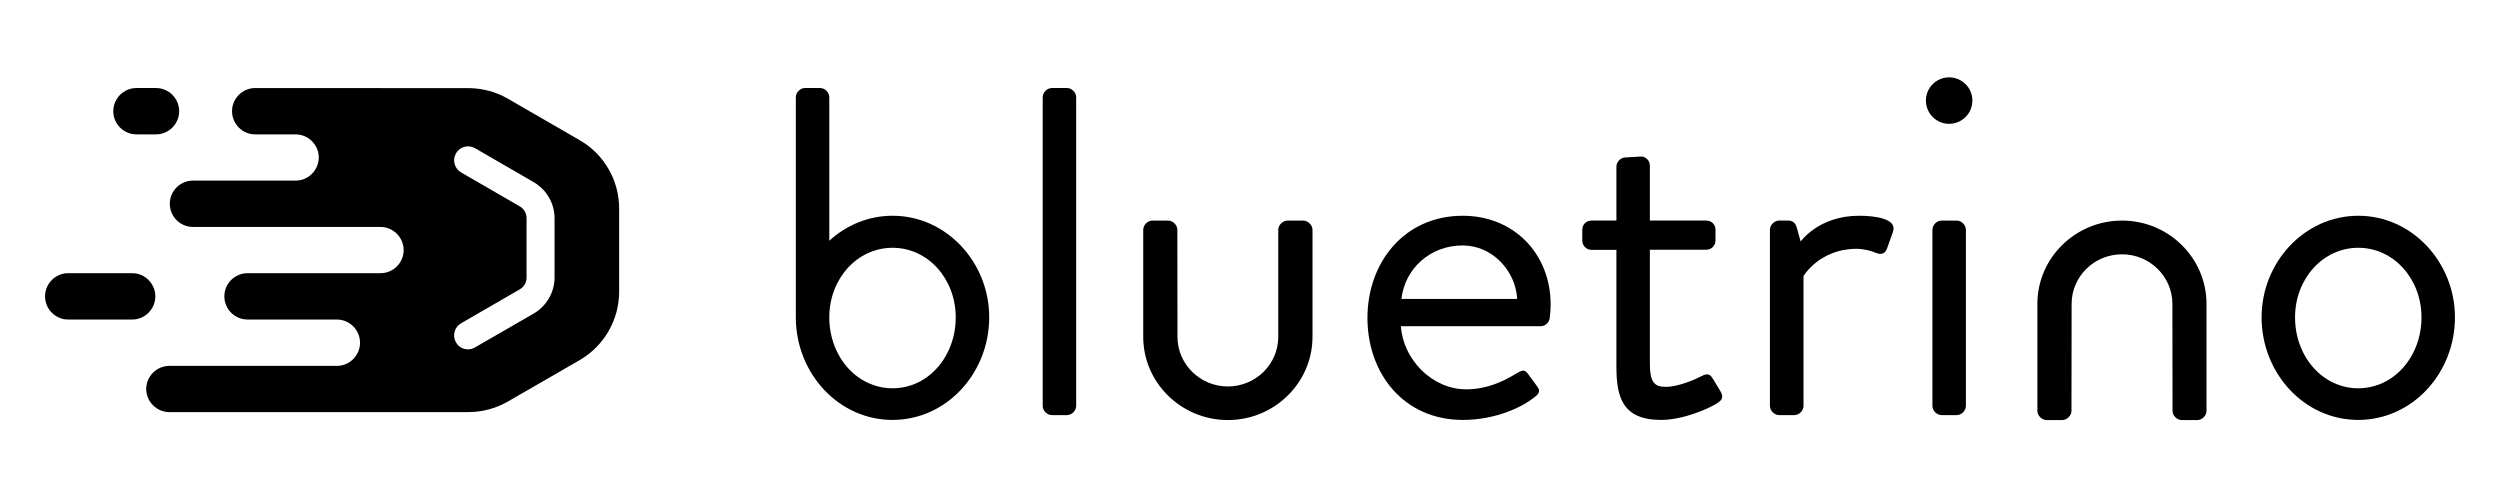
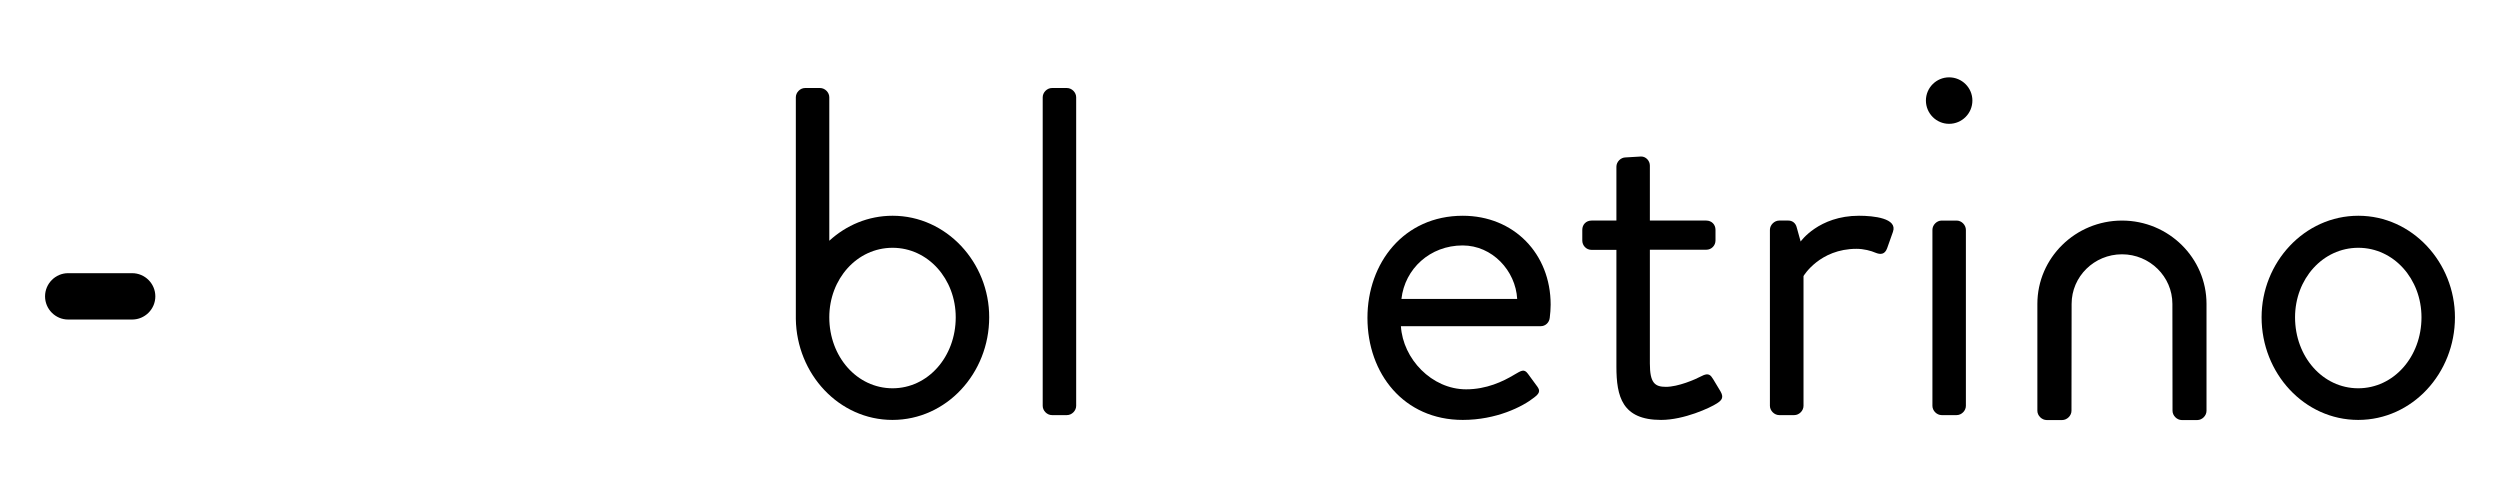
<svg xmlns="http://www.w3.org/2000/svg" version="1.2" viewBox="0 0 1920 382" width="1920" height="382">
  <title>logo-svg</title>
  <style>
		.s0 { fill: #000000 } 
	</style>
  <g id="Layer">
    <path id="Layer" class="s0" d="m826.5 74.7v237c0 3.7-3.3 7.1-7.1 7.1h-11.5c-3.8 0-7.1-3.4-7.1-7.1v-237c0-3.7 3.3-7.1 7.1-7.1h11.5c3.8 0 7.1 3.4 7.1 7.1z" />
    <path id="Layer" fill-rule="evenodd" class="s0" d="m1190.9 234c0 2.6-0.3 7.5-0.7 10.1c-0.4 3.7-3.4 6.4-6.8 6.4h-107.5c1.5 25 23.6 48.5 50.1 48.5c15.6 0 28.3-6 36.9-11.2c5.3-3 7.5-4.9 10.5-0.8c2.2 3 4.1 5.6 6.3 8.6c2.6 3.4 4.1 5.6-1.5 9.7c-8.9 7.1-29.1 17.2-54.8 17.2c-45.2 0-73.2-35.5-73.2-78.4c0-42.2 28-78.4 73.2-78.4c39.2 0 67.5 29.1 67.5 68.3zm-25.7-4.4c-1.2-21.7-19.1-41.1-41.9-41.1c-25 0-44.4 17.9-47 41.1z" />
    <path id="Layer" class="s0" d="m1321.3 300.5c2.6 4.5 1.4 6.7-2.7 9.3c-5.2 3.4-25.3 12.7-42.9 12.7c-29.9 0-34.3-17.9-34.3-41v-89.6h-19.1c-4.1 0-7.1-3.4-7.1-7.1v-8.3c0-4.1 3-7.1 7.1-7.1h19.1v-41.4c0-3.7 3.3-7.1 7.1-7.1l11.9-0.7c3.7 0 6.7 3.3 6.7 7v42.2h43.3c4.1 0 7.1 3 7.1 7.1v8.2c0 3.8-3 7.1-7.1 7.1h-43.3v87.4c0 14.9 3.8 17.9 12.3 17.9c9.4 0 22.4-5.6 27.3-8.2c5.6-3 7.1-0.7 9 2.3z" />
    <path id="Layer" class="s0" d="m1453.8 178l-4.5 12.7c-1.8 4.9-5.2 4.9-8.9 3.4c-3.4-1.5-9-3-14.6-3c-28.4 0-40.7 20.9-40.7 20.9v99.7c0 3.7-3.3 7.1-7.1 7.1h-11.6c-3.7 0-7.1-3.4-7.1-7.1v-135.2c0-3.7 3.4-7.1 7.1-7.1h7.1c3 0 5.6 1.9 6.4 5.3l3 10.8c0 0 13.8-19.8 44.8-19.8c11.2 0 29.8 1.9 26.1 12.3z" />
    <path id="Layer" class="s0" d="m1509.8 176.6v135.1c0 3.7-3.3 7.1-7.1 7.1h-11.5c-3.8 0-7.1-3.4-7.1-7.1v-135.2c0-3.7 3.3-7.1 7.1-7.1h11.5c3.8 0 7.1 3.4 7.1 7.2z" />
    <path id="Layer" fill-rule="evenodd" class="s0" d="m1885.4 243.7c0 43-32.8 78.8-74.3 78.8c-41.4 0-74.2-35.8-74.2-78.8c0-42.1 32.8-78 74.3-78c41.4 0 74.2 35.9 74.2 78zm-25.7 0c0-29.5-21.3-53.4-48.5-53.4c-27.3 0-48.6 23.9-48.6 53.4c0 30.3 21.3 54.5 48.5 54.5c27.3 0 48.6-24.2 48.6-54.5z" />
    <path id="Layer" fill-rule="evenodd" class="s0" d="m759.7 243.7c0 43-32.8 78.8-74.3 78.8c-41 0-73.6-35.2-74.2-77.6c0-0.2 0-0.4 0-0.5v-169.7c0-3.7 3.3-7.1 7.1-7.1h11.5c3.8 0 7.1 3.4 7.1 7.1v110.2c13-11.9 29.9-19.2 48.6-19.2c41.4 0 74.3 35.9 74.2 78zm-25.7 0c0-29.5-21.3-53.4-48.5-53.4c-27.3 0-48.6 23.9-48.6 53.4c0 30.3 21.3 54.5 48.6 54.5c27.2 0 48.5-24.2 48.5-54.5z" />
-     <path id="Layer" class="s0" d="m1008 176.5v82.2c0 35.2-29.2 63.9-65 63.9c-35.8 0-65-28.7-65-63.9v-82.2c0-3.7 3.4-7.1 7.1-7.1h12c3.7 0 7.1 3.4 7.1 7.1l0.1 82.2c0 21 17.4 38.1 38.7 38.1c21.4 0 38.7-17.1 38.7-38.1c0 0 0-69.7 0-82.2c0-3.7 3.5-7.1 7.3-7.1h11.7c3.8 0 7.3 3.4 7.3 7.1z" />
    <path id="Layer" class="s0" d="m1694.6 233.4v82.1c0 3.7-3.3 7.1-7.1 7.1h-11.9c-3.7 0-7.1-3.4-7.1-7.1l-0.1-82.1c0-21-17.4-38.1-38.7-38.1c-21.4 0-38.7 17.1-38.7 38.1c0 0-0.1 69.6-0.1 82.1c0 3.7-3.4 7.1-7.2 7.1h-11.8c-3.8 0-7.2-3.4-7.2-7.1v-82.1c0-35.3 29.2-64 65-64c35.8 0 64.9 28.7 64.9 64z" />
    <path id="Layer" class="s0" d="m1514.8 77.2c0 9.9-8 17.9-17.9 17.9c-9.8 0-17.8-8-17.8-17.9c0-9.8 8-17.8 17.8-17.8c9.9 0 17.9 8 17.9 17.8z" />
-     <path id="Layer" class="s0" d="m87 85.4c0-9.8 8-17.8 17.8-17.8h15c9.8 0 17.8 8 17.8 17.8c0 9.8-8 17.8-17.8 17.8h-15c-9.8 0-17.8-8-17.8-17.8z" />
    <path id="Layer" class="s0" d="m101.5 245.4h-49.2c-9.7 0-17.7-8-17.7-17.8c0-9.8 8-17.8 17.7-17.8h49.2c9.8 0 17.8 8 17.8 17.8c0 9.8-8 17.8-17.8 17.8z" />
-     <path id="Layer" fill-rule="evenodd" class="s0" d="m475.5 160.1v63.9c0 21.6-11.5 41.6-30.2 52.5l-55.3 31.9c-9.4 5.4-19.9 8.1-30.4 8.1c-0.1 0-229.5 0-229.5 0c-9.8 0-17.8-8-17.8-17.8c0-9.7 8-17.7 17.8-17.7h128.6c9.8 0 17.8-8 17.8-17.8c0-9.8-8-17.8-17.8-17.8h-68.6c-9.8 0-17.8-8-17.8-17.8c0-9.8 8-17.8 17.8-17.8h102.2c9.7 0 17.7-8 17.7-17.7c0-9.8-8-17.8-17.7-17.8h-144.1c-9.8 0-17.8-8-17.8-17.8c0-9.8 8-17.8 17.8-17.8h78.8c9.8 0 17.8-8 17.8-17.8c0-9.7-8-17.7-17.8-17.7h-31c-9.8 0-17.8-8-17.8-17.8c0-9.8 8-17.8 17.8-17.8h28.3l137 0.1q0 0 0 0c9.9 0.3 19.8 2.9 28.6 8l55.4 32c18.7 10.8 30.2 30.8 30.2 52.4zm-49.6 7.4c0-11.3-6.2-21.9-16-27.6l-45.1-26.1c-5.1-2.9-11.7-1.2-14.6 4c-3 5.1-1.2 11.6 3.9 14.6l45.1 26.1c3.2 1.8 5.2 5.3 5.2 9v45.7c0 3.7-2 7.2-5.2 9l-45.1 26.1c-5.1 2.9-6.9 9.5-3.9 14.6c1.9 3.5 5.5 5.4 9.2 5.4c1.9 0 3.7-0.5 5.4-1.5l45.1-26c9.8-5.7 16-16.3 16-27.6z" />
  </g>
</svg>